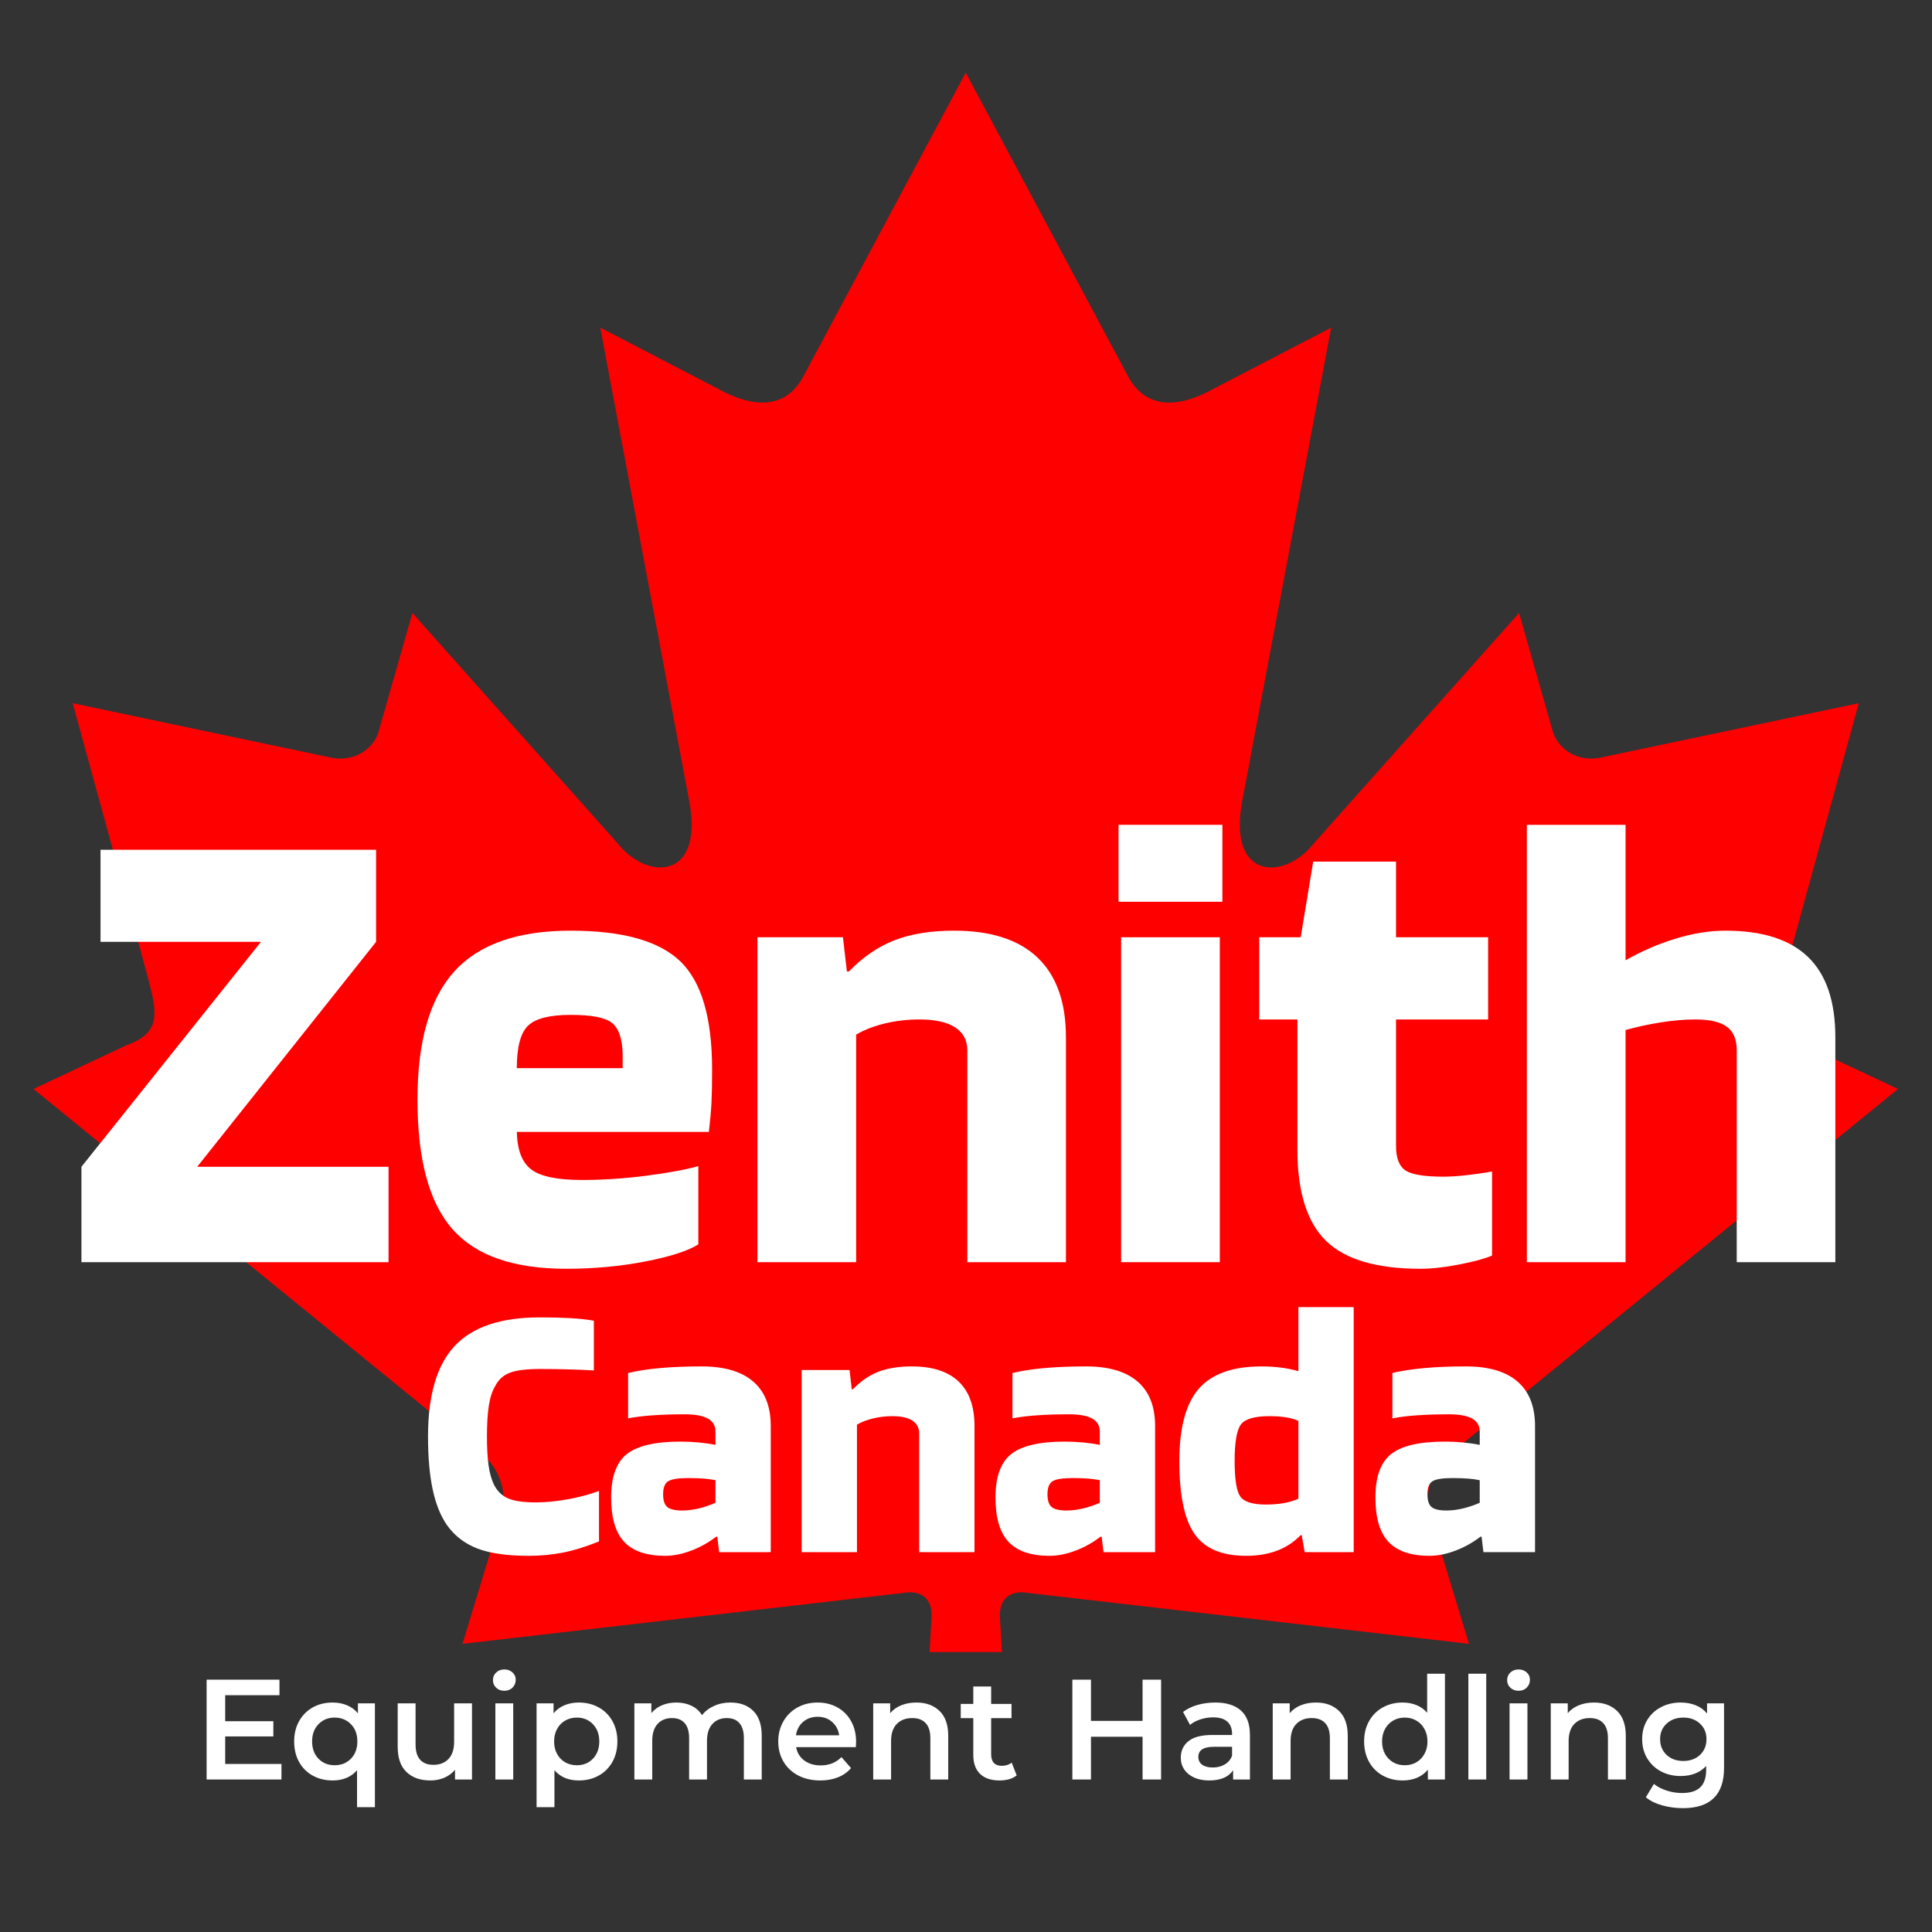
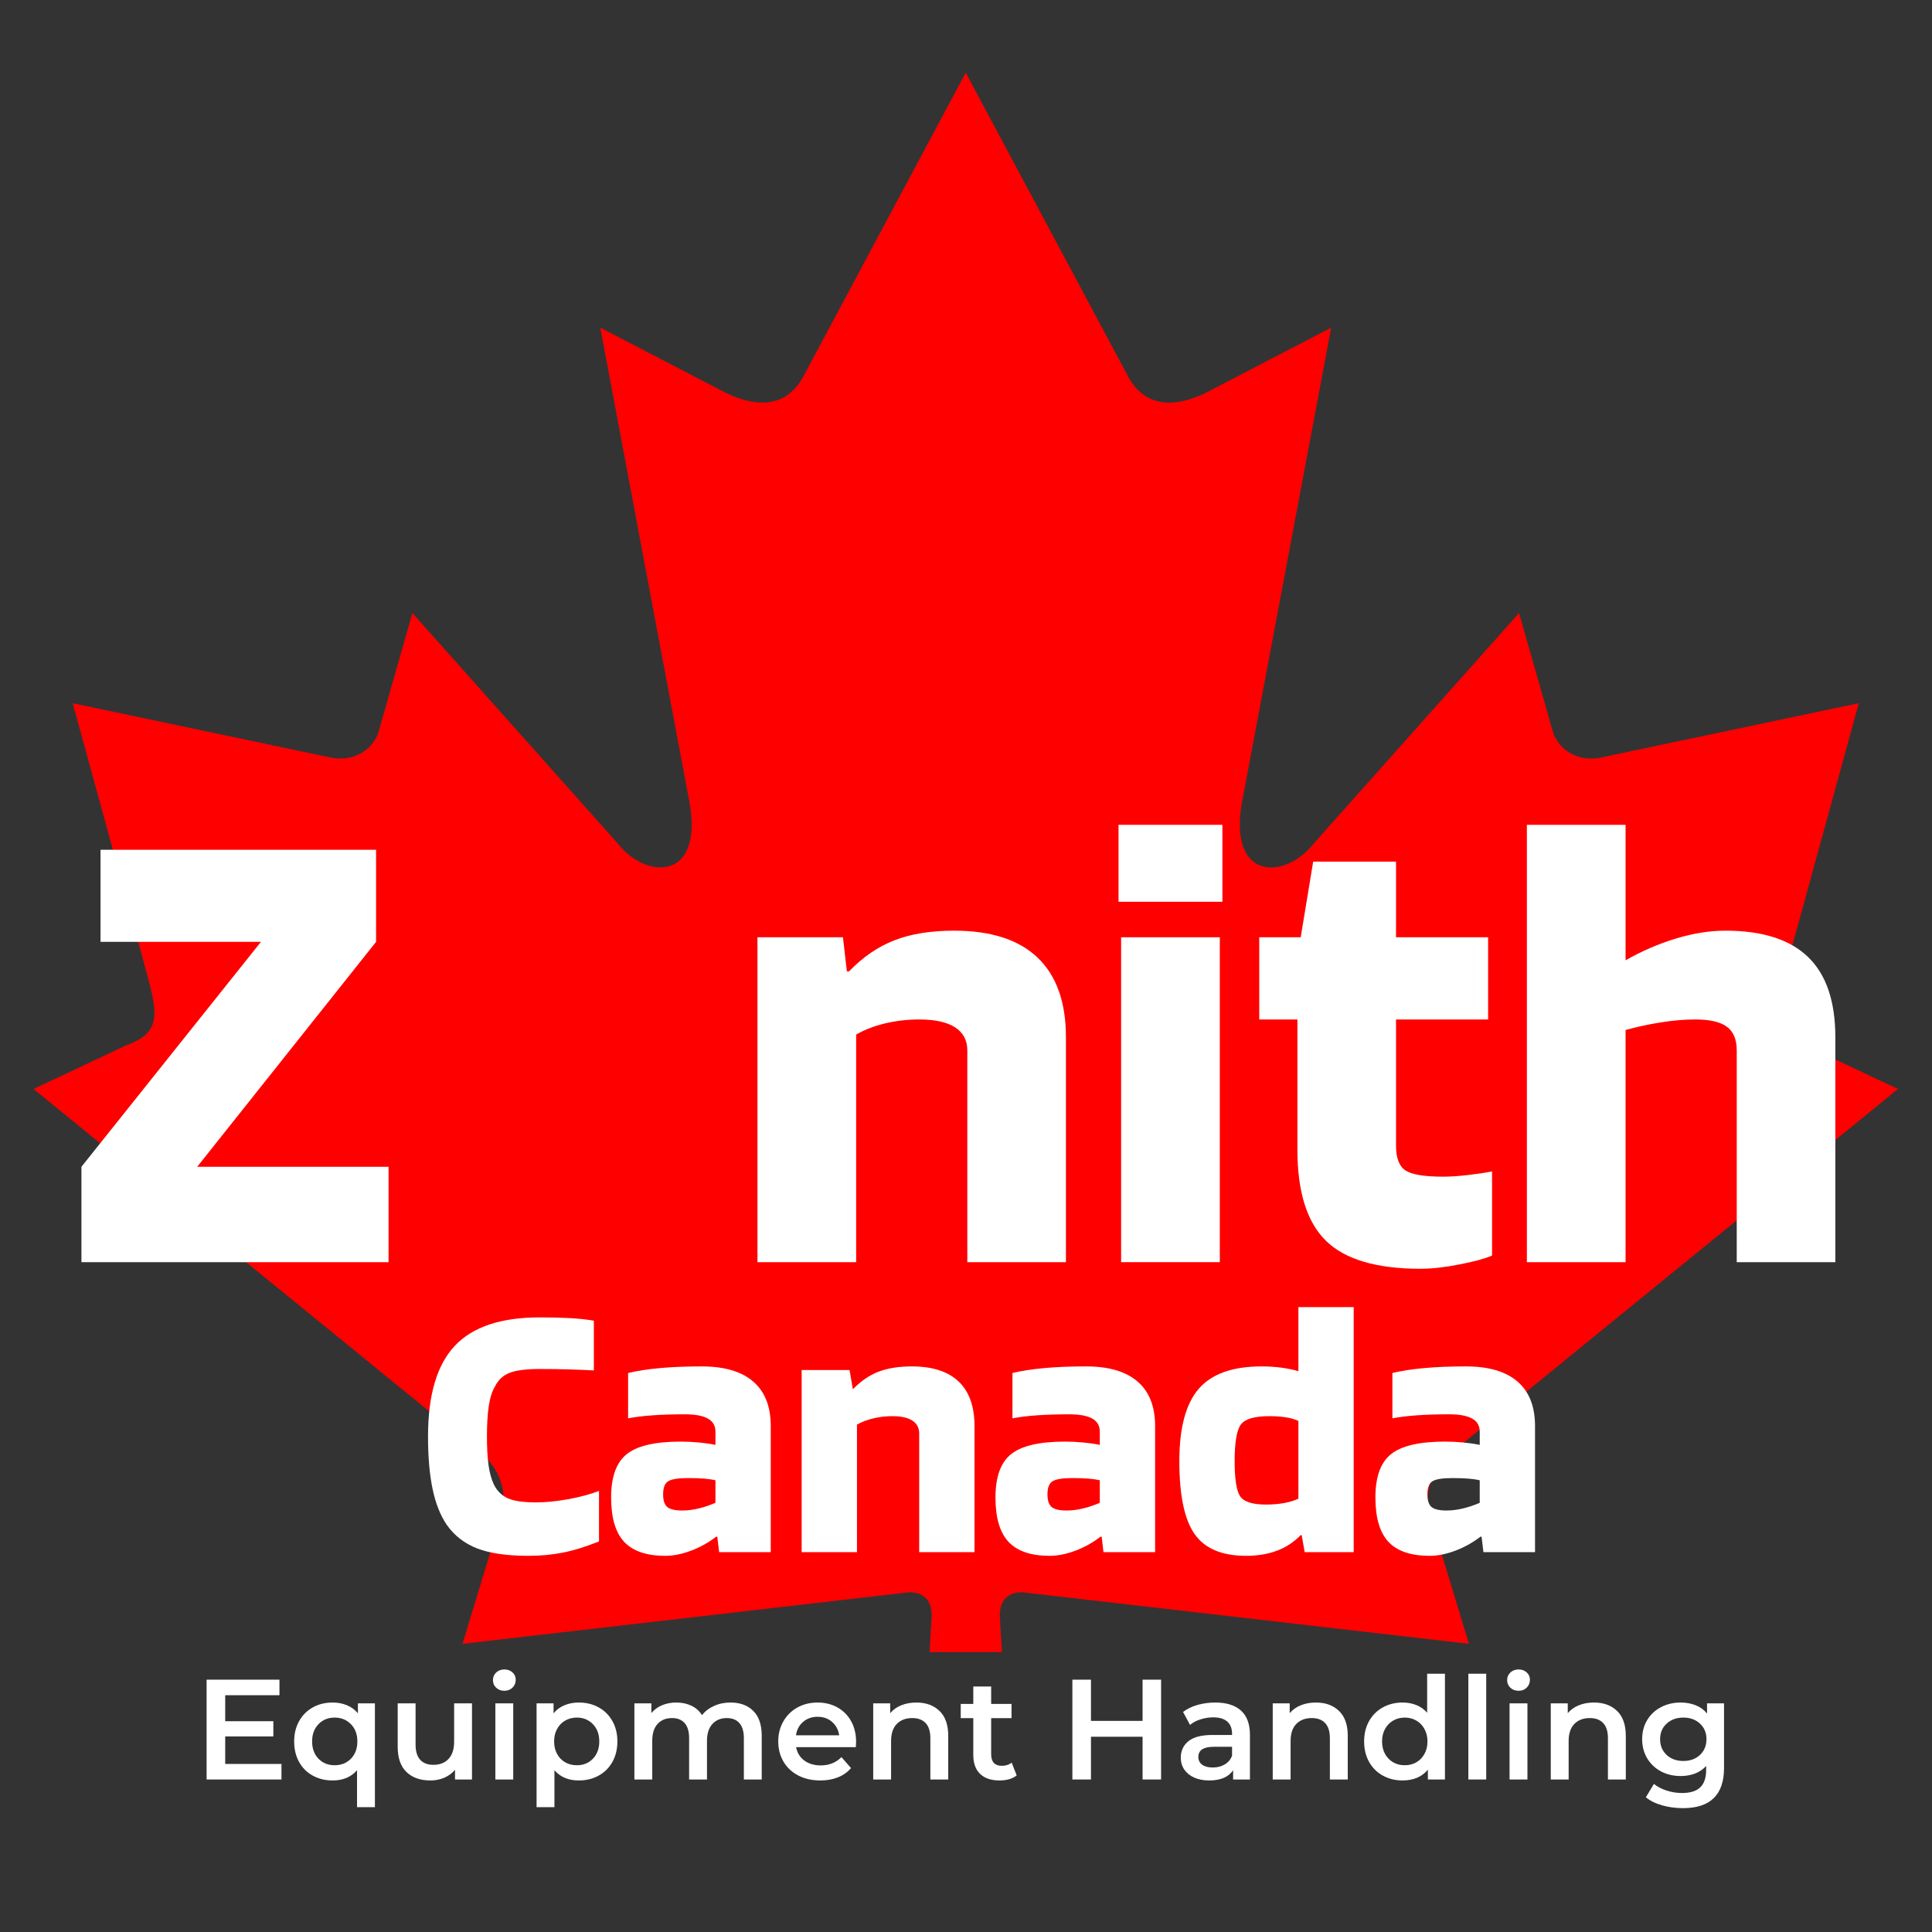
<svg xmlns="http://www.w3.org/2000/svg" width="500" zoomAndPan="magnify" viewBox="0 0 375 375" height="500" preserveAspectRatio="xMidYMid meet" version="1.0">
  <rect x="0" y="0" width="375" height="375" fill="#333333" stroke="none" />
  <defs>
    <g />
    <clipPath id="d907def6cc">
      <path d="M 6.555 14 L 368.805 14 L 368.805 320.672 L 6.555 320.672 Z M 6.555 14 " clip-rule="nonzero" />
    </clipPath>
  </defs>
  <g clip-path="url(#d907def6cc)">
    <path fill="#ff0000" d="M 187.438 14.129 L 155.836 73.238 C 152.25 79.664 145.828 79.07 139.402 75.48 L 116.516 63.598 L 133.574 154.391 C 137.164 170.98 125.656 170.98 119.977 163.809 L 80.047 118.988 L 73.562 141.754 C 72.82 144.742 69.527 147.879 64.598 147.129 L 14.109 136.492 L 27.371 184.84 C 30.211 195.598 32.422 200.055 24.504 202.895 L 6.508 211.375 L 93.426 282.176 C 96.867 284.855 98.605 289.676 97.379 294.031 L 89.773 319.066 L 176.457 309.059 C 179.113 309.023 180.852 310.504 180.836 313.57 L 175.5 406.082 L 199.398 406.082 L 194.062 313.57 C 194.043 310.504 195.785 309.023 198.445 309.059 L 285.125 319.066 L 277.52 294.031 C 276.293 289.672 278.031 284.852 281.473 282.176 L 368.391 211.375 L 350.395 202.895 C 342.477 200.055 344.688 195.598 347.527 184.84 L 360.789 136.492 L 310.301 147.129 C 305.371 147.879 302.078 144.742 301.332 141.754 L 294.848 118.988 L 254.918 163.816 C 249.242 170.984 237.734 170.984 241.32 154.398 L 258.379 63.605 L 235.496 75.488 C 229.066 79.078 222.645 79.672 219.059 73.246 L 187.465 14.141 Z M 187.438 14.129 " fill-opacity="1" fill-rule="nonzero" />
  </g>
  <g fill="#ffffff" fill-opacity="1">
    <g transform="translate(37.509, 345.398)">
      <g>
        <path d="M 17.125 -3.016 L 17.125 0 L 2.594 0 L 2.594 -19.375 L 16.734 -19.375 L 16.734 -16.359 L 6.203 -16.359 L 6.203 -11.312 L 15.547 -11.312 L 15.547 -8.359 L 6.203 -8.359 L 6.203 -3.016 Z M 17.125 -3.016 " />
      </g>
    </g>
  </g>
  <g fill="#ffffff" fill-opacity="1">
    <g transform="translate(56.051, 345.398)">
      <g>
        <path d="M 16.719 -14.781 L 16.719 5.375 L 13.25 5.375 L 13.25 -1.797 C 12.094 -0.473 10.516 0.188 8.516 0.188 C 7.078 0.188 5.789 -0.125 4.656 -0.75 C 3.52 -1.375 2.633 -2.258 2 -3.406 C 1.363 -4.551 1.047 -5.879 1.047 -7.391 C 1.047 -8.879 1.367 -10.195 2.016 -11.344 C 2.66 -12.488 3.547 -13.375 4.672 -14 C 5.797 -14.625 7.078 -14.938 8.516 -14.938 C 9.535 -14.938 10.461 -14.758 11.297 -14.406 C 12.141 -14.062 12.848 -13.539 13.422 -12.844 L 13.422 -14.781 Z M 8.906 -2.766 C 10.176 -2.766 11.227 -3.188 12.062 -4.031 C 12.895 -4.883 13.312 -6.004 13.312 -7.391 C 13.312 -8.773 12.895 -9.891 12.062 -10.734 C 11.227 -11.586 10.176 -12.016 8.906 -12.016 C 7.633 -12.016 6.586 -11.586 5.766 -10.734 C 4.941 -9.891 4.531 -8.773 4.531 -7.391 C 4.531 -6.004 4.941 -4.883 5.766 -4.031 C 6.586 -3.188 7.633 -2.766 8.906 -2.766 Z M 8.906 -2.766 " />
      </g>
    </g>
  </g>
  <g fill="#ffffff" fill-opacity="1">
    <g transform="translate(75.037, 345.398)">
      <g>
        <path d="M 16.578 -14.781 L 16.578 0 L 13.281 0 L 13.281 -1.875 C 12.727 -1.219 12.035 -0.707 11.203 -0.344 C 10.379 0.008 9.484 0.188 8.516 0.188 C 6.547 0.188 4.992 -0.359 3.859 -1.453 C 2.723 -2.547 2.156 -4.176 2.156 -6.344 L 2.156 -14.781 L 5.625 -14.781 L 5.625 -6.812 C 5.625 -5.477 5.922 -4.484 6.516 -3.828 C 7.117 -3.172 7.973 -2.844 9.078 -2.844 C 10.316 -2.844 11.297 -3.223 12.016 -3.984 C 12.742 -4.754 13.109 -5.863 13.109 -7.312 L 13.109 -14.781 Z M 16.578 -14.781 " />
      </g>
    </g>
  </g>
  <g fill="#ffffff" fill-opacity="1">
    <g transform="translate(93.884, 345.398)">
      <g>
        <path d="M 2.266 -14.781 L 5.734 -14.781 L 5.734 0 L 2.266 0 Z M 4.016 -17.219 C 3.379 -17.219 2.848 -17.414 2.422 -17.812 C 2.004 -18.207 1.797 -18.695 1.797 -19.281 C 1.797 -19.875 2.004 -20.367 2.422 -20.766 C 2.848 -21.16 3.379 -21.359 4.016 -21.359 C 4.641 -21.359 5.16 -21.172 5.578 -20.797 C 6.004 -20.422 6.219 -19.945 6.219 -19.375 C 6.219 -18.758 6.008 -18.242 5.594 -17.828 C 5.188 -17.422 4.66 -17.219 4.016 -17.219 Z M 4.016 -17.219 " />
      </g>
    </g>
  </g>
  <g fill="#ffffff" fill-opacity="1">
    <g transform="translate(101.882, 345.398)">
      <g>
        <path d="M 10.453 -14.938 C 11.898 -14.938 13.188 -14.625 14.312 -14 C 15.445 -13.375 16.336 -12.488 16.984 -11.344 C 17.629 -10.195 17.953 -8.879 17.953 -7.391 C 17.953 -5.891 17.629 -4.562 16.984 -3.406 C 16.336 -2.258 15.445 -1.375 14.312 -0.75 C 13.188 -0.125 11.898 0.188 10.453 0.188 C 8.461 0.188 6.891 -0.473 5.734 -1.797 L 5.734 5.375 L 2.266 5.375 L 2.266 -14.781 L 5.562 -14.781 L 5.562 -12.844 C 6.133 -13.539 6.836 -14.062 7.672 -14.406 C 8.516 -14.758 9.441 -14.938 10.453 -14.938 Z M 10.078 -2.766 C 11.348 -2.766 12.391 -3.188 13.203 -4.031 C 14.023 -4.883 14.438 -6.004 14.438 -7.391 C 14.438 -8.773 14.023 -9.891 13.203 -10.734 C 12.391 -11.586 11.348 -12.016 10.078 -12.016 C 9.242 -12.016 8.492 -11.82 7.828 -11.438 C 7.16 -11.062 6.633 -10.52 6.25 -9.812 C 5.863 -9.113 5.672 -8.305 5.672 -7.391 C 5.672 -6.461 5.863 -5.648 6.25 -4.953 C 6.633 -4.254 7.16 -3.711 7.828 -3.328 C 8.492 -2.953 9.242 -2.766 10.078 -2.766 Z M 10.078 -2.766 " />
      </g>
    </g>
  </g>
  <g fill="#ffffff" fill-opacity="1">
    <g transform="translate(120.867, 345.398)">
      <g>
        <path d="M 20.922 -14.938 C 22.785 -14.938 24.258 -14.395 25.344 -13.312 C 26.438 -12.238 26.984 -10.625 26.984 -8.469 L 26.984 0 L 23.516 0 L 23.516 -8.031 C 23.516 -9.32 23.227 -10.289 22.656 -10.938 C 22.094 -11.594 21.273 -11.922 20.203 -11.922 C 19.035 -11.922 18.102 -11.535 17.406 -10.766 C 16.707 -10.004 16.359 -8.914 16.359 -7.5 L 16.359 0 L 12.891 0 L 12.891 -8.031 C 12.891 -9.32 12.602 -10.289 12.031 -10.938 C 11.457 -11.594 10.641 -11.922 9.578 -11.922 C 8.391 -11.922 7.453 -11.539 6.766 -10.781 C 6.078 -10.031 5.734 -8.938 5.734 -7.5 L 5.734 0 L 2.266 0 L 2.266 -14.781 L 5.562 -14.781 L 5.562 -12.891 C 6.113 -13.555 6.801 -14.062 7.625 -14.406 C 8.457 -14.758 9.383 -14.938 10.406 -14.938 C 11.508 -14.938 12.488 -14.727 13.344 -14.312 C 14.207 -13.906 14.891 -13.297 15.391 -12.484 C 15.992 -13.254 16.773 -13.852 17.734 -14.281 C 18.691 -14.719 19.754 -14.938 20.922 -14.938 Z M 20.922 -14.938 " />
      </g>
    </g>
  </g>
  <g fill="#ffffff" fill-opacity="1">
    <g transform="translate(150.01, 345.398)">
      <g>
        <path d="M 16.156 -7.312 C 16.156 -7.07 16.141 -6.727 16.109 -6.281 L 4.516 -6.281 C 4.711 -5.195 5.238 -4.332 6.094 -3.688 C 6.957 -3.051 8.023 -2.734 9.297 -2.734 C 10.922 -2.734 12.258 -3.27 13.312 -4.344 L 15.172 -2.219 C 14.504 -1.426 13.66 -0.828 12.641 -0.422 C 11.629 -0.016 10.488 0.188 9.219 0.188 C 7.594 0.188 6.16 -0.133 4.922 -0.781 C 3.691 -1.426 2.738 -2.32 2.062 -3.469 C 1.383 -4.625 1.047 -5.93 1.047 -7.391 C 1.047 -8.828 1.375 -10.117 2.031 -11.266 C 2.688 -12.422 3.594 -13.32 4.75 -13.969 C 5.914 -14.613 7.227 -14.938 8.688 -14.938 C 10.125 -14.938 11.41 -14.617 12.547 -13.984 C 13.68 -13.348 14.566 -12.453 15.203 -11.297 C 15.836 -10.148 16.156 -8.82 16.156 -7.312 Z M 8.688 -12.172 C 7.582 -12.172 6.645 -11.844 5.875 -11.188 C 5.113 -10.531 4.648 -9.66 4.484 -8.578 L 12.875 -8.578 C 12.719 -9.648 12.258 -10.516 11.5 -11.172 C 10.75 -11.836 9.812 -12.172 8.688 -12.172 Z M 8.688 -12.172 " />
      </g>
    </g>
  </g>
  <g fill="#ffffff" fill-opacity="1">
    <g transform="translate(167.224, 345.398)">
      <g>
        <path d="M 10.656 -14.938 C 12.52 -14.938 14.016 -14.391 15.141 -13.297 C 16.266 -12.211 16.828 -10.602 16.828 -8.469 L 16.828 0 L 13.359 0 L 13.359 -8.031 C 13.359 -9.32 13.055 -10.289 12.453 -10.938 C 11.848 -11.594 10.977 -11.922 9.844 -11.922 C 8.57 -11.922 7.566 -11.535 6.828 -10.766 C 6.098 -10.004 5.734 -8.906 5.734 -7.469 L 5.734 0 L 2.266 0 L 2.266 -14.781 L 5.562 -14.781 L 5.562 -12.875 C 6.133 -13.551 6.852 -14.062 7.719 -14.406 C 8.582 -14.758 9.562 -14.938 10.656 -14.938 Z M 10.656 -14.938 " />
      </g>
    </g>
  </g>
  <g fill="#ffffff" fill-opacity="1">
    <g transform="translate(186.181, 345.398)">
      <g>
        <path d="M 11.156 -0.797 C 10.75 -0.461 10.254 -0.211 9.672 -0.047 C 9.086 0.109 8.473 0.188 7.828 0.188 C 6.203 0.188 4.945 -0.234 4.062 -1.078 C 3.176 -1.93 2.734 -3.164 2.734 -4.781 L 2.734 -11.906 L 0.297 -11.906 L 0.297 -14.672 L 2.734 -14.672 L 2.734 -18.047 L 6.203 -18.047 L 6.203 -14.672 L 10.156 -14.672 L 10.156 -11.906 L 6.203 -11.906 L 6.203 -4.875 C 6.203 -4.156 6.375 -3.602 6.719 -3.219 C 7.07 -2.844 7.582 -2.656 8.25 -2.656 C 9.02 -2.656 9.664 -2.859 10.188 -3.266 Z M 11.156 -0.797 " />
      </g>
    </g>
  </g>
  <g fill="#ffffff" fill-opacity="1">
    <g transform="translate(197.916, 345.398)">
      <g />
    </g>
  </g>
  <g fill="#ffffff" fill-opacity="1">
    <g transform="translate(205.554, 345.398)">
      <g>
        <path d="M 19.812 -19.375 L 19.812 0 L 16.219 0 L 16.219 -8.297 L 6.203 -8.297 L 6.203 0 L 2.594 0 L 2.594 -19.375 L 6.203 -19.375 L 6.203 -11.375 L 16.219 -11.375 L 16.219 -19.375 Z M 19.812 -19.375 " />
      </g>
    </g>
  </g>
  <g fill="#ffffff" fill-opacity="1">
    <g transform="translate(227.971, 345.398)">
      <g>
        <path d="M 7.922 -14.938 C 10.086 -14.938 11.75 -14.414 12.906 -13.375 C 14.062 -12.332 14.641 -10.758 14.641 -8.656 L 14.641 0 L 11.375 0 L 11.375 -1.797 C 10.945 -1.148 10.344 -0.656 9.562 -0.312 C 8.781 0.02 7.832 0.188 6.719 0.188 C 5.613 0.188 4.645 0 3.812 -0.375 C 2.988 -0.75 2.348 -1.27 1.891 -1.938 C 1.441 -2.613 1.219 -3.379 1.219 -4.234 C 1.219 -5.555 1.707 -6.617 2.688 -7.422 C 3.676 -8.234 5.234 -8.641 7.359 -8.641 L 11.172 -8.641 L 11.172 -8.859 C 11.172 -9.891 10.863 -10.68 10.25 -11.234 C 9.633 -11.785 8.719 -12.062 7.5 -12.062 C 6.664 -12.062 5.848 -11.93 5.047 -11.672 C 4.242 -11.422 3.566 -11.062 3.016 -10.594 L 1.656 -13.109 C 2.438 -13.703 3.367 -14.156 4.453 -14.469 C 5.547 -14.781 6.703 -14.938 7.922 -14.938 Z M 7.438 -2.328 C 8.312 -2.328 9.082 -2.523 9.75 -2.922 C 10.426 -3.316 10.898 -3.883 11.172 -4.625 L 11.172 -6.344 L 7.609 -6.344 C 5.617 -6.344 4.625 -5.688 4.625 -4.375 C 4.625 -3.75 4.867 -3.25 5.359 -2.875 C 5.859 -2.508 6.551 -2.328 7.438 -2.328 Z M 7.438 -2.328 " />
      </g>
    </g>
  </g>
  <g fill="#ffffff" fill-opacity="1">
    <g transform="translate(244.77, 345.398)">
      <g>
        <path d="M 10.656 -14.938 C 12.52 -14.938 14.016 -14.391 15.141 -13.297 C 16.266 -12.211 16.828 -10.602 16.828 -8.469 L 16.828 0 L 13.359 0 L 13.359 -8.031 C 13.359 -9.32 13.055 -10.289 12.453 -10.938 C 11.848 -11.594 10.977 -11.922 9.844 -11.922 C 8.57 -11.922 7.566 -11.535 6.828 -10.766 C 6.098 -10.004 5.734 -8.906 5.734 -7.469 L 5.734 0 L 2.266 0 L 2.266 -14.781 L 5.562 -14.781 L 5.562 -12.875 C 6.133 -13.551 6.852 -14.062 7.719 -14.406 C 8.582 -14.758 9.562 -14.938 10.656 -14.938 Z M 10.656 -14.938 " />
      </g>
    </g>
  </g>
  <g fill="#ffffff" fill-opacity="1">
    <g transform="translate(263.728, 345.398)">
      <g>
        <path d="M 16.734 -20.531 L 16.734 0 L 13.422 0 L 13.422 -1.906 C 12.848 -1.207 12.141 -0.68 11.297 -0.328 C 10.461 0.016 9.535 0.188 8.516 0.188 C 7.098 0.188 5.82 -0.125 4.688 -0.75 C 3.551 -1.375 2.66 -2.258 2.016 -3.406 C 1.367 -4.562 1.047 -5.891 1.047 -7.391 C 1.047 -8.879 1.367 -10.195 2.016 -11.344 C 2.66 -12.488 3.551 -13.375 4.688 -14 C 5.82 -14.625 7.098 -14.938 8.516 -14.938 C 9.492 -14.938 10.391 -14.77 11.203 -14.438 C 12.016 -14.113 12.707 -13.617 13.281 -12.953 L 13.281 -20.531 Z M 8.938 -2.766 C 9.77 -2.766 10.516 -2.953 11.172 -3.328 C 11.836 -3.711 12.363 -4.254 12.75 -4.953 C 13.145 -5.648 13.344 -6.461 13.344 -7.391 C 13.344 -8.305 13.145 -9.113 12.75 -9.812 C 12.363 -10.52 11.836 -11.062 11.172 -11.438 C 10.516 -11.82 9.77 -12.016 8.938 -12.016 C 8.102 -12.016 7.352 -11.82 6.688 -11.438 C 6.031 -11.062 5.504 -10.52 5.109 -9.812 C 4.723 -9.113 4.531 -8.305 4.531 -7.391 C 4.531 -6.461 4.723 -5.648 5.109 -4.953 C 5.504 -4.254 6.031 -3.711 6.688 -3.328 C 7.352 -2.953 8.102 -2.766 8.938 -2.766 Z M 8.938 -2.766 " />
      </g>
    </g>
  </g>
  <g fill="#ffffff" fill-opacity="1">
    <g transform="translate(282.741, 345.398)">
      <g>
        <path d="M 2.266 -20.531 L 5.734 -20.531 L 5.734 0 L 2.266 0 Z M 2.266 -20.531 " />
      </g>
    </g>
  </g>
  <g fill="#ffffff" fill-opacity="1">
    <g transform="translate(290.739, 345.398)">
      <g>
        <path d="M 2.266 -14.781 L 5.734 -14.781 L 5.734 0 L 2.266 0 Z M 4.016 -17.219 C 3.379 -17.219 2.848 -17.414 2.422 -17.812 C 2.004 -18.207 1.797 -18.695 1.797 -19.281 C 1.797 -19.875 2.004 -20.367 2.422 -20.766 C 2.848 -21.16 3.379 -21.359 4.016 -21.359 C 4.641 -21.359 5.16 -21.172 5.578 -20.797 C 6.004 -20.422 6.219 -19.945 6.219 -19.375 C 6.219 -18.758 6.008 -18.242 5.594 -17.828 C 5.188 -17.422 4.66 -17.219 4.016 -17.219 Z M 4.016 -17.219 " />
      </g>
    </g>
  </g>
  <g fill="#ffffff" fill-opacity="1">
    <g transform="translate(298.738, 345.398)">
      <g>
        <path d="M 10.656 -14.938 C 12.52 -14.938 14.016 -14.391 15.141 -13.297 C 16.266 -12.211 16.828 -10.602 16.828 -8.469 L 16.828 0 L 13.359 0 L 13.359 -8.031 C 13.359 -9.32 13.055 -10.289 12.453 -10.938 C 11.848 -11.594 10.977 -11.922 9.844 -11.922 C 8.57 -11.922 7.566 -11.535 6.828 -10.766 C 6.098 -10.004 5.734 -8.906 5.734 -7.469 L 5.734 0 L 2.266 0 L 2.266 -14.781 L 5.562 -14.781 L 5.562 -12.875 C 6.133 -13.551 6.852 -14.062 7.719 -14.406 C 8.582 -14.758 9.562 -14.938 10.656 -14.938 Z M 10.656 -14.938 " />
      </g>
    </g>
  </g>
  <g fill="#ffffff" fill-opacity="1">
    <g transform="translate(317.695, 345.398)">
      <g>
        <path d="M 16.938 -14.781 L 16.938 -2.234 C 16.938 2.961 14.281 5.562 8.969 5.562 C 7.539 5.562 6.191 5.379 4.922 5.016 C 3.648 4.66 2.598 4.141 1.766 3.453 L 3.328 0.859 C 3.973 1.391 4.785 1.816 5.766 2.141 C 6.754 2.461 7.754 2.625 8.766 2.625 C 10.391 2.625 11.578 2.254 12.328 1.516 C 13.086 0.785 13.469 -0.336 13.469 -1.859 L 13.469 -2.625 C 12.883 -1.977 12.164 -1.488 11.312 -1.156 C 10.469 -0.832 9.535 -0.672 8.516 -0.672 C 7.117 -0.672 5.852 -0.969 4.719 -1.562 C 3.582 -2.164 2.688 -3.008 2.031 -4.094 C 1.375 -5.188 1.047 -6.43 1.047 -7.828 C 1.047 -9.234 1.375 -10.473 2.031 -11.547 C 2.688 -12.629 3.582 -13.461 4.719 -14.047 C 5.852 -14.641 7.117 -14.938 8.516 -14.938 C 9.586 -14.938 10.562 -14.758 11.438 -14.406 C 12.312 -14.062 13.047 -13.531 13.641 -12.812 L 13.641 -14.781 Z M 9.047 -3.594 C 10.359 -3.594 11.43 -3.984 12.266 -4.766 C 13.109 -5.555 13.531 -6.578 13.531 -7.828 C 13.531 -9.066 13.109 -10.07 12.266 -10.844 C 11.43 -11.625 10.359 -12.016 9.047 -12.016 C 7.723 -12.016 6.641 -11.625 5.797 -10.844 C 4.953 -10.07 4.531 -9.066 4.531 -7.828 C 4.531 -6.578 4.953 -5.555 5.797 -4.766 C 6.641 -3.984 7.723 -3.594 9.047 -3.594 Z M 9.047 -3.594 " />
      </g>
    </g>
  </g>
  <g fill="#ffffff" fill-opacity="1">
    <g transform="translate(81.141, 301.267)">
      <g>
        <path d="M 22.891 -9.656 C 24.797 -9.656 26.867 -9.859 29.109 -10.266 C 31.348 -10.672 33.352 -11.207 35.125 -11.875 L 35.125 -2.078 C 32.5 -1.023 30.133 -0.297 28.031 0.109 C 25.938 0.516 23.742 0.719 21.453 0.719 C 17.305 0.719 13.992 0.242 11.516 -0.703 C 9.035 -1.66 7.055 -3.191 5.578 -5.297 C 4.336 -7.109 3.422 -9.422 2.828 -12.234 C 2.234 -15.047 1.938 -18.453 1.938 -22.453 C 1.938 -30.473 3.66 -36.328 7.109 -40.016 C 10.566 -43.711 16.066 -45.562 23.609 -45.562 C 25.797 -45.562 27.75 -45.516 29.469 -45.422 C 31.188 -45.328 32.738 -45.16 34.125 -44.922 L 34.125 -35.266 C 32.551 -35.359 30.914 -35.426 29.219 -35.469 C 27.531 -35.52 25.66 -35.547 23.609 -35.547 C 20.984 -35.547 19.035 -35.297 17.766 -34.797 C 16.504 -34.297 15.566 -33.426 14.953 -32.188 C 14.379 -31.238 13.973 -29.973 13.734 -28.391 C 13.492 -26.816 13.375 -24.836 13.375 -22.453 C 13.375 -20.211 13.477 -18.344 13.688 -16.844 C 13.906 -15.344 14.254 -14.094 14.734 -13.094 C 15.359 -11.852 16.266 -10.969 17.453 -10.438 C 18.641 -9.914 20.453 -9.656 22.891 -9.656 Z M 22.891 -9.656 " />
      </g>
    </g>
  </g>
  <g fill="#ffffff" fill-opacity="1">
    <g transform="translate(117.477, 301.267)">
      <g>
        <path d="M 11.656 0.719 C 8.031 0.719 5.367 -0.188 3.672 -2 C 1.984 -3.812 1.141 -6.676 1.141 -10.594 C 1.141 -14.594 2.148 -17.398 4.172 -19.016 C 6.203 -20.641 9.695 -21.453 14.656 -21.453 C 15.801 -21.453 16.984 -21.395 18.203 -21.281 C 19.422 -21.164 20.484 -21.008 21.391 -20.812 L 21.391 -23.391 C 21.391 -24.535 20.898 -25.379 19.922 -25.922 C 18.941 -26.473 17.453 -26.75 15.453 -26.75 C 13.16 -26.75 11.117 -26.688 9.328 -26.562 C 7.547 -26.445 5.914 -26.25 4.438 -25.969 L 4.438 -34.766 C 6.195 -35.191 8.242 -35.508 10.578 -35.719 C 12.922 -35.938 15.641 -36.047 18.734 -36.047 C 23.129 -36.047 26.457 -35.066 28.719 -33.109 C 30.988 -31.16 32.125 -28.281 32.125 -24.469 L 32.125 0 L 22.109 0 L 21.75 -3 L 21.531 -3 C 20.051 -1.852 18.426 -0.945 16.656 -0.281 C 14.895 0.383 13.227 0.719 11.656 0.719 Z M 16.094 -14.375 C 14.188 -14.375 12.898 -14.172 12.234 -13.766 C 11.566 -13.359 11.234 -12.516 11.234 -11.234 C 11.234 -10.035 11.504 -9.207 12.047 -8.75 C 12.598 -8.301 13.566 -8.078 14.953 -8.078 C 16.004 -8.078 17.098 -8.219 18.234 -8.5 C 19.379 -8.789 20.43 -9.148 21.391 -9.578 L 21.391 -13.953 C 20.816 -14.086 20.098 -14.191 19.234 -14.266 C 18.379 -14.336 17.332 -14.375 16.094 -14.375 Z M 16.094 -14.375 " />
      </g>
    </g>
  </g>
  <g fill="#ffffff" fill-opacity="1">
    <g transform="translate(152.525, 301.267)">
      <g>
-         <path d="M 13.812 0 L 3.078 0 L 3.078 -35.344 L 12.375 -35.344 L 12.797 -31.609 L 13.016 -31.609 C 14.547 -33.191 16.203 -34.328 17.984 -35.016 C 19.773 -35.703 21.938 -36.047 24.469 -36.047 C 28.469 -36.047 31.492 -35.066 33.547 -33.109 C 35.598 -31.16 36.625 -28.281 36.625 -24.469 L 36.625 0 L 25.891 0 L 25.891 -23.031 C 25.891 -24.125 25.445 -24.957 24.562 -25.531 C 23.688 -26.102 22.391 -26.391 20.672 -26.391 C 19.379 -26.391 18.141 -26.242 16.953 -25.953 C 15.766 -25.672 14.719 -25.27 13.812 -24.75 Z M 13.812 0 " />
+         <path d="M 13.812 0 L 3.078 0 L 3.078 -35.344 L 12.375 -35.344 L 13.016 -31.609 C 14.547 -33.191 16.203 -34.328 17.984 -35.016 C 19.773 -35.703 21.938 -36.047 24.469 -36.047 C 28.469 -36.047 31.492 -35.066 33.547 -33.109 C 35.598 -31.16 36.625 -28.281 36.625 -24.469 L 36.625 0 L 25.891 0 L 25.891 -23.031 C 25.891 -24.125 25.445 -24.957 24.562 -25.531 C 23.688 -26.102 22.391 -26.391 20.672 -26.391 C 19.379 -26.391 18.141 -26.242 16.953 -25.953 C 15.766 -25.672 14.719 -25.27 13.812 -24.75 Z M 13.812 0 " />
      </g>
    </g>
  </g>
  <g fill="#ffffff" fill-opacity="1">
    <g transform="translate(192.08, 301.267)">
      <g>
        <path d="M 11.656 0.719 C 8.031 0.719 5.367 -0.188 3.672 -2 C 1.984 -3.812 1.141 -6.676 1.141 -10.594 C 1.141 -14.594 2.148 -17.398 4.172 -19.016 C 6.203 -20.641 9.695 -21.453 14.656 -21.453 C 15.801 -21.453 16.984 -21.395 18.203 -21.281 C 19.422 -21.164 20.484 -21.008 21.391 -20.812 L 21.391 -23.391 C 21.391 -24.535 20.898 -25.379 19.922 -25.922 C 18.941 -26.473 17.453 -26.75 15.453 -26.75 C 13.16 -26.75 11.117 -26.688 9.328 -26.562 C 7.547 -26.445 5.914 -26.25 4.438 -25.969 L 4.438 -34.766 C 6.195 -35.191 8.242 -35.508 10.578 -35.719 C 12.922 -35.938 15.641 -36.047 18.734 -36.047 C 23.129 -36.047 26.457 -35.066 28.719 -33.109 C 30.988 -31.16 32.125 -28.281 32.125 -24.469 L 32.125 0 L 22.109 0 L 21.75 -3 L 21.531 -3 C 20.051 -1.852 18.426 -0.945 16.656 -0.281 C 14.895 0.383 13.227 0.719 11.656 0.719 Z M 16.094 -14.375 C 14.188 -14.375 12.898 -14.172 12.234 -13.766 C 11.566 -13.359 11.234 -12.516 11.234 -11.234 C 11.234 -10.035 11.504 -9.207 12.047 -8.75 C 12.598 -8.301 13.566 -8.078 14.953 -8.078 C 16.004 -8.078 17.098 -8.219 18.234 -8.5 C 19.379 -8.789 20.43 -9.148 21.391 -9.578 L 21.391 -13.953 C 20.816 -14.086 20.098 -14.191 19.234 -14.266 C 18.379 -14.336 17.332 -14.375 16.094 -14.375 Z M 16.094 -14.375 " />
      </g>
    </g>
  </g>
  <g fill="#ffffff" fill-opacity="1">
    <g transform="translate(227.128, 301.267)">
      <g>
        <path d="M 24.891 -47.562 L 35.625 -47.562 L 35.625 0 L 26.109 0 L 25.531 -3.297 L 25.328 -3.297 C 24.035 -1.953 22.504 -0.945 20.734 -0.281 C 18.973 0.383 16.973 0.719 14.734 0.719 C 10.055 0.719 6.727 -0.688 4.75 -3.5 C 2.77 -6.312 1.781 -11.035 1.781 -17.672 C 1.781 -24.109 3.031 -28.781 5.531 -31.688 C 8.039 -34.594 12.109 -36.047 17.734 -36.047 C 19.117 -36.047 20.422 -35.961 21.641 -35.797 C 22.859 -35.629 23.941 -35.406 24.891 -35.125 Z M 19.234 -26.391 C 16.379 -26.391 14.547 -25.852 13.734 -24.781 C 12.922 -23.707 12.516 -21.336 12.516 -17.672 C 12.516 -14.191 12.867 -11.914 13.578 -10.844 C 14.297 -9.77 15.969 -9.234 18.594 -9.234 C 19.832 -9.234 20.988 -9.328 22.062 -9.516 C 23.133 -9.703 24.078 -9.988 24.891 -10.375 L 24.891 -25.469 C 24.172 -25.801 23.348 -26.035 22.422 -26.172 C 21.492 -26.316 20.43 -26.391 19.234 -26.391 Z M 19.234 -26.391 " />
      </g>
    </g>
  </g>
  <g fill="#ffffff" fill-opacity="1">
    <g transform="translate(265.824, 301.267)">
      <g>
        <path d="M 11.656 0.719 C 8.031 0.719 5.367 -0.188 3.672 -2 C 1.984 -3.812 1.141 -6.676 1.141 -10.594 C 1.141 -14.594 2.148 -17.398 4.172 -19.016 C 6.203 -20.641 9.695 -21.453 14.656 -21.453 C 15.801 -21.453 16.984 -21.395 18.203 -21.281 C 19.422 -21.164 20.484 -21.008 21.391 -20.812 L 21.391 -23.391 C 21.391 -24.535 20.898 -25.379 19.922 -25.922 C 18.941 -26.473 17.453 -26.75 15.453 -26.75 C 13.16 -26.75 11.117 -26.688 9.328 -26.562 C 7.547 -26.445 5.914 -26.25 4.438 -25.969 L 4.438 -34.766 C 6.195 -35.191 8.242 -35.508 10.578 -35.719 C 12.922 -35.938 15.641 -36.047 18.734 -36.047 C 23.129 -36.047 26.457 -35.066 28.719 -33.109 C 30.988 -31.16 32.125 -28.281 32.125 -24.469 L 32.125 0 L 22.109 0 L 21.75 -3 L 21.531 -3 C 20.051 -1.852 18.426 -0.945 16.656 -0.281 C 14.895 0.383 13.227 0.719 11.656 0.719 Z M 16.094 -14.375 C 14.188 -14.375 12.898 -14.172 12.234 -13.766 C 11.566 -13.359 11.234 -12.516 11.234 -11.234 C 11.234 -10.035 11.504 -9.207 12.047 -8.75 C 12.598 -8.301 13.566 -8.078 14.953 -8.078 C 16.004 -8.078 17.098 -8.219 18.234 -8.5 C 19.379 -8.789 20.43 -9.148 21.391 -9.578 L 21.391 -13.953 C 20.816 -14.086 20.098 -14.191 19.234 -14.266 C 18.379 -14.336 17.332 -14.375 16.094 -14.375 Z M 16.094 -14.375 " />
      </g>
    </g>
  </g>
  <g fill="#ffffff" fill-opacity="1">
    <g transform="translate(13.511, 244.986)">
      <g>
        <path d="M 61.906 -18.516 L 61.906 0 L 2.297 0 L 2.297 -18.516 L 37.141 -62.172 L 6 -62.172 L 6 -80.047 L 59.484 -80.047 L 59.484 -62.172 L 24.766 -18.516 Z M 61.906 -18.516 " />
      </g>
    </g>
  </g>
  <g fill="#ffffff" fill-opacity="1">
    <g transform="translate(77.843, 244.986)">
      <g>
-         <path d="M 57.703 -18.641 L 57.703 -3.453 C 55.66 -2.172 52.211 -1.062 47.359 -0.125 C 42.504 0.812 37.398 1.281 32.047 1.281 C 21.828 1.281 14.461 -1.289 9.953 -6.438 C 5.441 -11.594 3.188 -19.957 3.188 -31.531 C 3.188 -42.852 5.566 -51.148 10.328 -56.422 C 15.098 -61.703 22.633 -64.344 32.938 -64.344 C 42.977 -64.344 50.062 -62.363 54.188 -58.406 C 58.312 -54.445 60.375 -47.445 60.375 -37.406 C 60.375 -34.676 60.332 -32.504 60.25 -30.891 C 60.164 -29.273 60 -27.406 59.75 -25.281 L 22.469 -25.281 C 22.551 -21.789 23.484 -19.363 25.266 -18 C 27.055 -16.633 30.336 -15.953 35.109 -15.953 C 39.191 -15.953 43.359 -16.227 47.609 -16.781 C 51.867 -17.332 55.234 -17.953 57.703 -18.641 Z M 32.938 -48 C 28.852 -48 26.086 -47.297 24.641 -45.891 C 23.191 -44.484 22.469 -41.738 22.469 -37.656 L 43.016 -37.656 L 43.016 -40.469 C 42.93 -43.445 42.227 -45.445 40.906 -46.469 C 39.594 -47.488 36.938 -48 32.938 -48 Z M 32.938 -48 " />
-       </g>
+         </g>
    </g>
  </g>
  <g fill="#ffffff" fill-opacity="1">
    <g transform="translate(141.538, 244.986)">
      <g>
        <path d="M 24.641 0 L 5.484 0 L 5.484 -63.062 L 22.078 -63.062 L 22.844 -56.422 L 23.234 -56.422 C 25.953 -59.234 28.906 -61.254 32.094 -62.484 C 35.289 -63.723 39.145 -64.344 43.656 -64.344 C 50.801 -64.344 56.203 -62.598 59.859 -59.109 C 63.523 -55.617 65.359 -50.469 65.359 -43.656 L 65.359 0 L 46.219 0 L 46.219 -41.109 C 46.219 -43.066 45.426 -44.555 43.844 -45.578 C 42.27 -46.598 39.953 -47.109 36.891 -47.109 C 34.598 -47.109 32.383 -46.852 30.25 -46.344 C 28.125 -45.832 26.254 -45.109 24.641 -44.172 Z M 24.641 0 " />
      </g>
    </g>
  </g>
  <g fill="#ffffff" fill-opacity="1">
    <g transform="translate(212.124, 244.986)">
      <g>
        <path d="M 25.141 -69.953 L 4.984 -69.953 L 4.984 -84.891 L 25.141 -84.891 Z M 24.641 0 L 5.484 0 L 5.484 -63.062 L 24.641 -63.062 Z M 24.641 0 " />
      </g>
    </g>
  </g>
  <g fill="#ffffff" fill-opacity="1">
    <g transform="translate(242.248, 244.986)">
      <g>
        <path d="M 9.578 -47.109 L 2.172 -47.109 L 2.172 -63.062 L 10.219 -63.062 L 12.641 -77.75 L 28.719 -77.75 L 28.719 -63.062 L 46.594 -63.062 L 46.594 -47.109 L 28.719 -47.109 L 28.719 -22.594 C 28.719 -20.207 29.332 -18.609 30.562 -17.797 C 31.801 -16.992 34.25 -16.594 37.906 -16.594 C 39.188 -16.594 40.766 -16.695 42.641 -16.906 C 44.516 -17.125 46.086 -17.359 47.359 -17.609 L 47.359 -1.281 C 45.992 -0.688 43.883 -0.113 41.031 0.438 C 38.188 1 35.66 1.281 33.453 1.281 C 24.941 1.281 18.832 -0.523 15.125 -4.141 C 11.426 -7.766 9.578 -13.66 9.578 -21.828 Z M 9.578 -47.109 " />
      </g>
    </g>
  </g>
  <g fill="#ffffff" fill-opacity="1">
    <g transform="translate(290.88, 244.986)">
      <g>
        <path d="M 24.641 0 L 5.484 0 L 5.484 -84.891 L 24.641 -84.891 L 24.641 -58.594 C 27.785 -60.383 31.039 -61.789 34.406 -62.812 C 37.77 -63.832 40.984 -64.344 44.047 -64.344 C 51.191 -64.344 56.531 -62.641 60.062 -59.234 C 63.594 -55.828 65.359 -50.633 65.359 -43.656 L 65.359 0 L 46.219 0 L 46.219 -41.109 C 46.219 -43.234 45.578 -44.766 44.297 -45.703 C 43.016 -46.641 40.973 -47.109 38.172 -47.109 C 36.047 -47.109 33.789 -46.914 31.406 -46.531 C 29.02 -46.145 26.766 -45.656 24.641 -45.062 Z M 24.641 0 " />
      </g>
    </g>
  </g>
</svg>